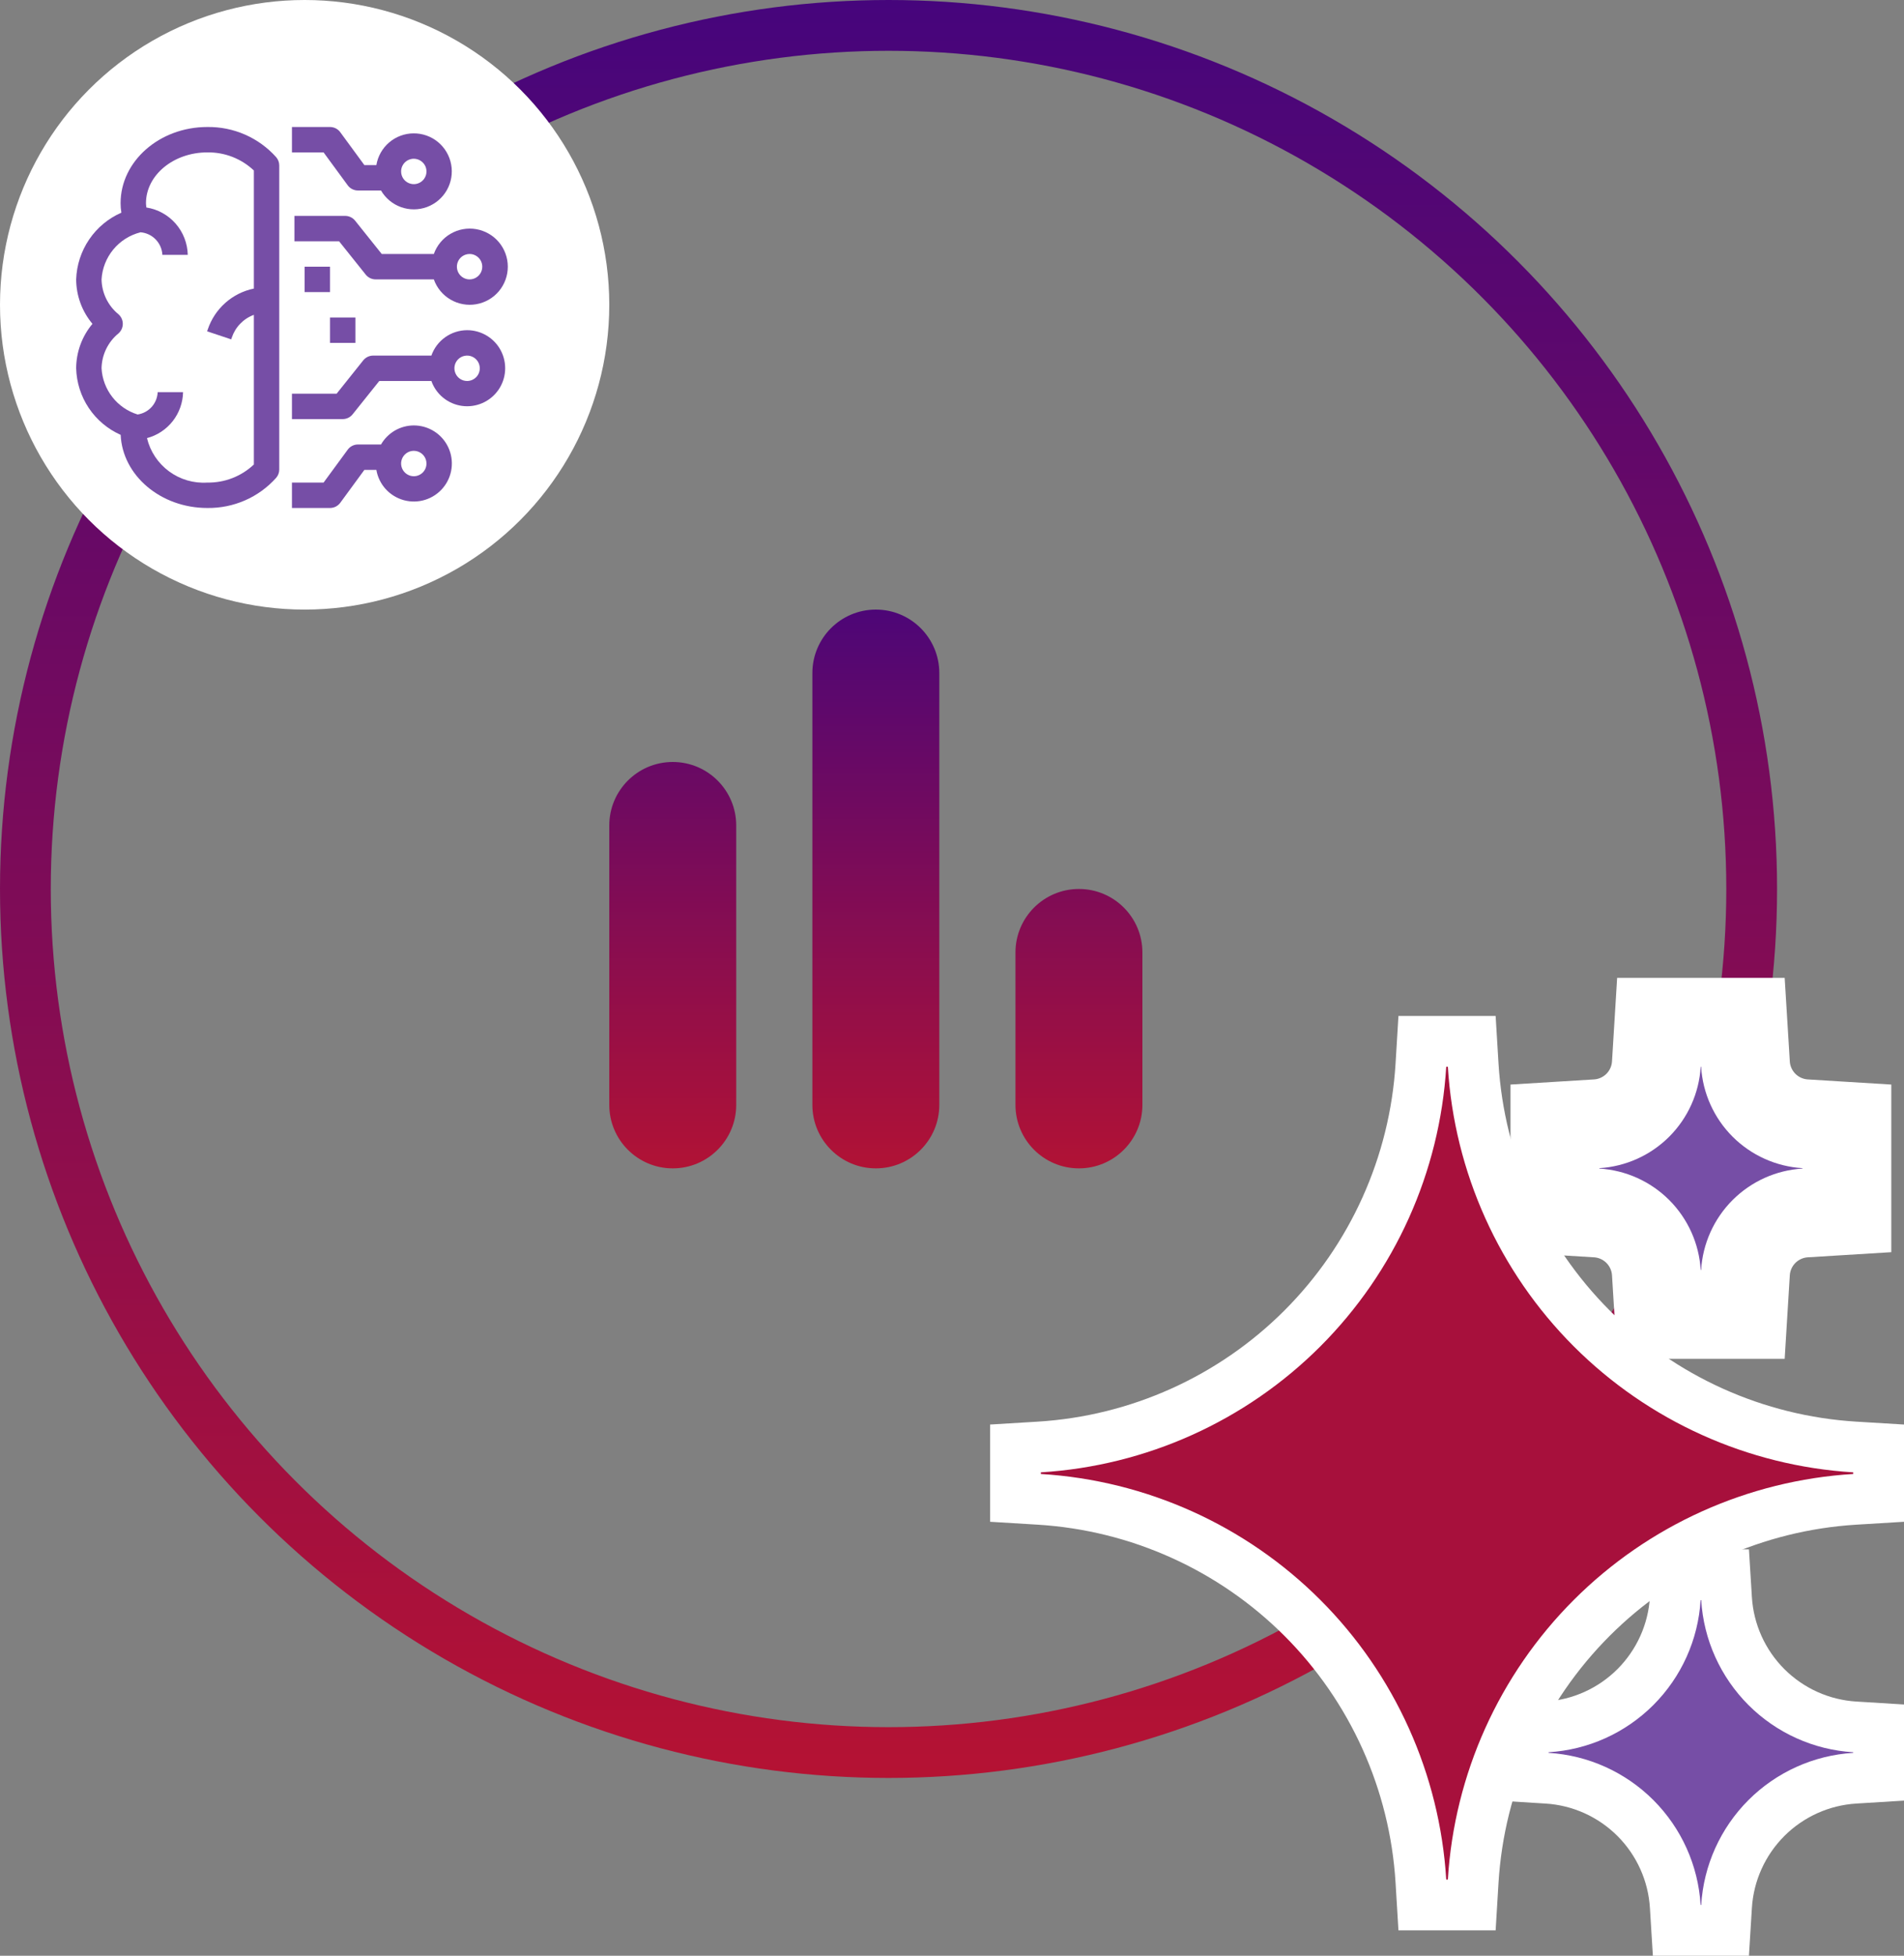
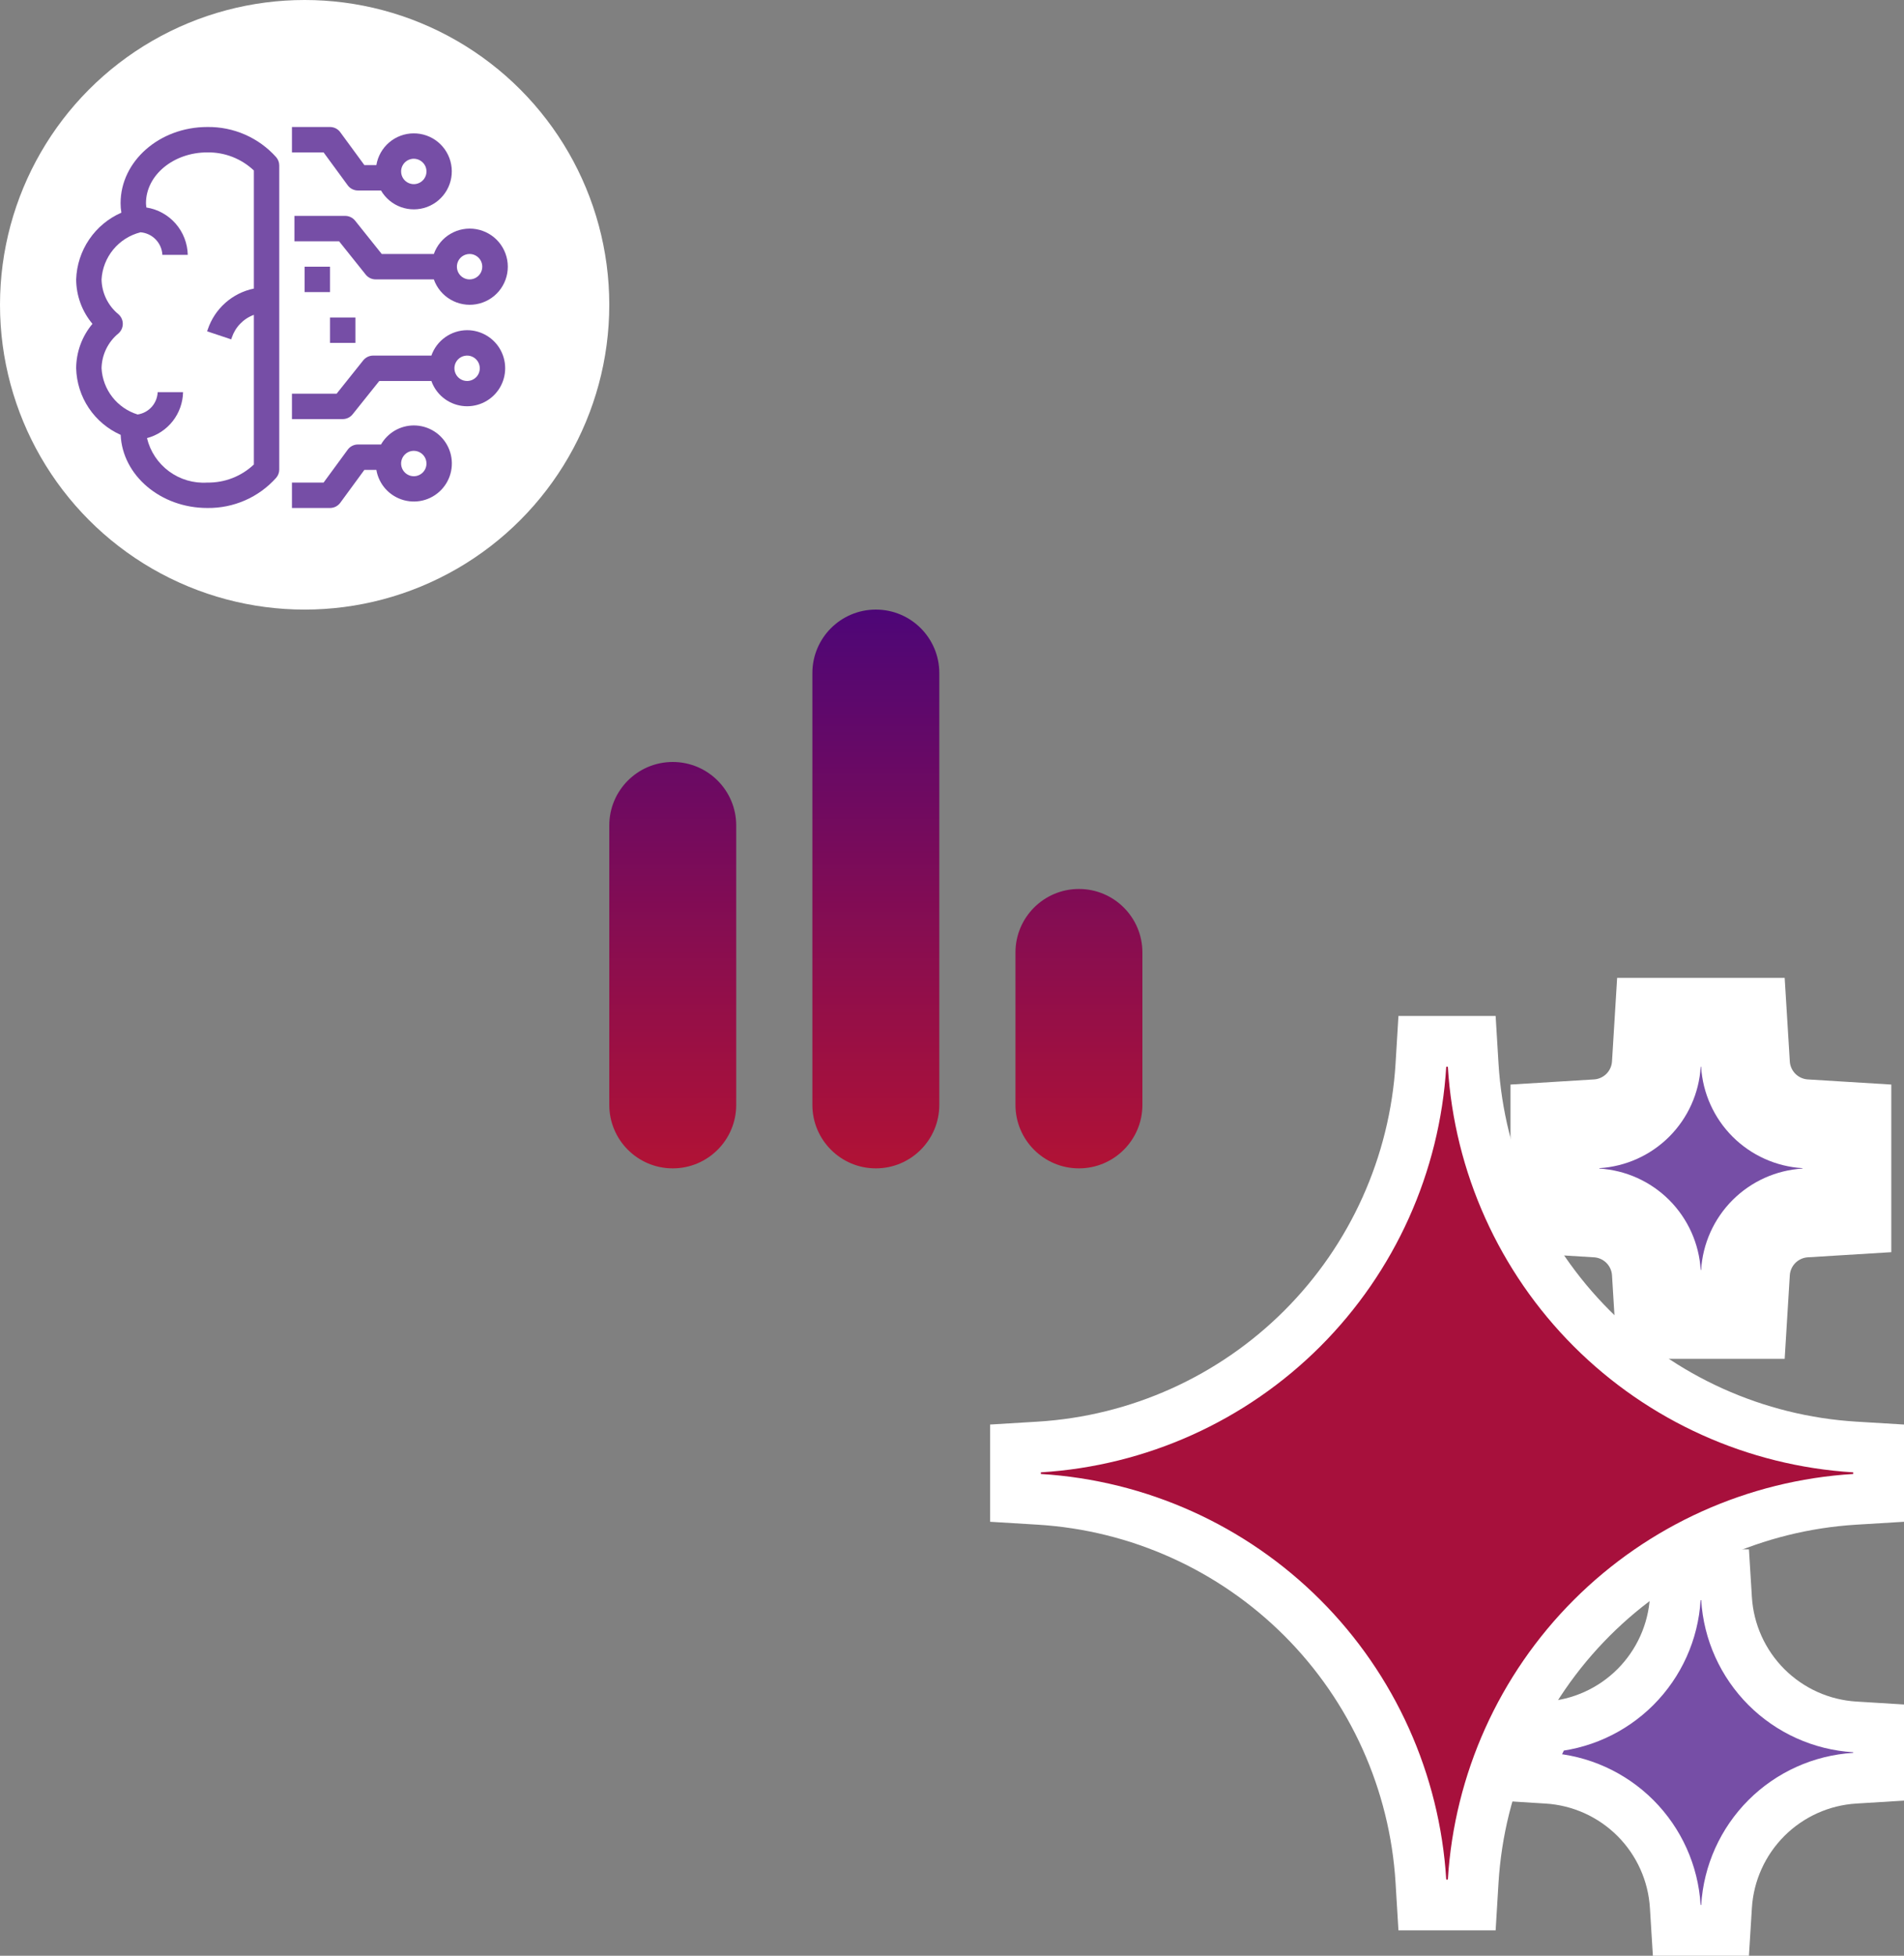
<svg xmlns="http://www.w3.org/2000/svg" width="75" height="77" viewBox="0 0 75 77" fill="none">
  <rect x="0" y="0" width="75" height="77" fill="#808080" stroke="none" />
-   <circle cx="35" cy="35" r="34" stroke="url(#paint0_linear_13546_1749)" stroke-width="2" />
  <circle cx="12" cy="12" r="12" fill="white" />
  <path d="M72.75 47.654L71.107 47.755C70.496 47.792 69.919 48.052 69.485 48.485C69.052 48.919 68.792 49.496 68.755 50.107L68.654 51.75H65.346L65.245 50.107C65.208 49.496 64.948 48.919 64.515 48.485C64.081 48.052 63.504 47.792 62.893 47.755L61.25 47.654V44.346L62.893 44.245C63.504 44.208 64.081 43.948 64.515 43.515C64.948 43.081 65.208 42.504 65.245 41.893L65.346 40.25H68.654L68.755 41.893C68.792 42.504 69.052 43.081 69.485 43.515C69.919 43.948 70.496 44.208 71.107 44.245L72.75 44.346V47.654Z" fill="#764EA6" stroke="white" stroke-width="3.5" />
  <path d="M74 58.973L73.061 59.03C69.153 59.27 65.468 60.931 62.699 63.699C59.931 66.468 58.27 70.153 58.03 74.061L57.973 75H56.027L55.97 74.061C55.73 70.153 54.07 66.467 51.302 63.698C48.533 60.93 44.847 59.27 40.938 59.03L40 58.973V57.027L40.938 56.97C44.847 56.73 48.533 55.07 51.302 52.302C54.07 49.533 55.73 45.847 55.97 41.938L56.027 41H57.973L58.03 41.938C58.27 45.846 59.931 49.532 62.699 52.301C65.468 55.069 69.153 56.73 73.061 56.97L74 57.027V58.973Z" fill="#A7103C" stroke="white" stroke-width="2" />
-   <path d="M74 69.952L73.061 70.01C71.748 70.09 70.51 70.649 69.579 71.579C68.649 72.51 68.09 73.748 68.01 75.061L67.952 76H66.048L65.99 75.061C65.91 73.748 65.351 72.51 64.421 71.579C63.49 70.649 62.252 70.09 60.938 70.01L60 69.952V68.048L60.938 67.99C62.252 67.91 63.49 67.351 64.421 66.421C65.351 65.49 65.91 64.252 65.99 62.938L66.048 62H67.952L68.01 62.938C68.09 64.252 68.649 65.49 69.579 66.421C70.51 67.351 71.748 67.91 73.061 67.99L74 68.048V69.952Z" fill="#764EA6" stroke="white" stroke-width="2" />
+   <path d="M74 69.952L73.061 70.01C71.748 70.09 70.51 70.649 69.579 71.579C68.649 72.51 68.09 73.748 68.01 75.061L67.952 76H66.048L65.99 75.061C65.91 73.748 65.351 72.51 64.421 71.579C63.49 70.649 62.252 70.09 60.938 70.01L60 69.952L60.938 67.99C62.252 67.91 63.49 67.351 64.421 66.421C65.351 65.49 65.91 64.252 65.99 62.938L66.048 62H67.952L68.01 62.938C68.09 64.252 68.649 65.49 69.579 66.421C70.51 67.351 71.748 67.91 73.061 67.99L74 68.048V69.952Z" fill="#764EA6" stroke="white" stroke-width="2" />
  <path d="M24 32.5C24 31.119 25.119 30 26.5 30C27.881 30 29 31.119 29 32.5V43.5C29 44.881 27.881 46 26.5 46C25.119 46 24 44.881 24 43.5V32.5Z" fill="url(#paint1_linear_13546_1749)" />
  <path d="M40 37.5C40 36.119 41.119 35 42.5 35C43.881 35 45 36.119 45 37.5V43.5C45 44.881 43.881 46 42.5 46C41.119 46 40 44.881 40 43.5V37.5Z" fill="url(#paint2_linear_13546_1749)" />
  <path d="M32 26.5C32 25.119 33.119 24 34.5 24C35.881 24 37 25.119 37 26.5V43.5C37 44.881 35.881 46 34.5 46C33.119 46 32 44.881 32 43.5V26.5Z" fill="url(#paint3_linear_13546_1749)" />
  <path d="M8.166 5C6.283 5 4.75 6.346 4.75 8C4.75 8.125 4.76 8.25 4.781 8.373C4.266 8.598 3.826 8.965 3.511 9.43C3.196 9.894 3.019 10.439 3 11C3.003 11.64 3.23 12.26 3.642 12.75C3.23 13.24 3.003 13.86 3 14.5C3.015 15.058 3.187 15.6 3.497 16.064C3.808 16.528 4.243 16.894 4.753 17.121C4.825 18.719 6.329 20 8.166 20C8.677 20.007 9.183 19.905 9.65 19.701C10.118 19.497 10.536 19.194 10.877 18.814C10.956 18.723 11 18.607 11 18.486V6.514C11 6.393 10.956 6.277 10.877 6.186C10.536 5.806 10.118 5.504 9.65 5.299C9.183 5.095 8.677 4.993 8.166 5ZM8.166 19C7.627 19.035 7.093 18.878 6.659 18.558C6.224 18.238 5.916 17.774 5.79 17.249C6.191 17.143 6.546 16.909 6.803 16.582C7.059 16.256 7.202 15.855 7.211 15.44H6.211C6.202 15.656 6.118 15.861 5.974 16.022C5.829 16.182 5.634 16.287 5.421 16.319C5.027 16.197 4.679 15.958 4.425 15.632C4.171 15.307 4.023 14.912 4 14.5C4.005 14.236 4.067 13.977 4.182 13.74C4.297 13.503 4.462 13.294 4.666 13.127C4.72 13.08 4.763 13.022 4.792 12.957C4.822 12.892 4.837 12.821 4.837 12.75C4.837 12.679 4.822 12.608 4.792 12.543C4.763 12.478 4.72 12.42 4.666 12.373C4.462 12.206 4.297 11.997 4.182 11.76C4.067 11.523 4.005 11.264 4 11C4.025 10.569 4.187 10.158 4.461 9.825C4.736 9.492 5.109 9.254 5.527 9.148L5.531 9.145C5.759 9.163 5.972 9.262 6.131 9.426C6.29 9.589 6.385 9.805 6.396 10.033H7.396C7.386 9.58 7.217 9.146 6.919 8.805C6.621 8.464 6.213 8.239 5.766 8.169C5.757 8.113 5.752 8.057 5.75 8C5.75 6.897 6.834 6 8.166 6C8.847 5.989 9.505 6.244 10 6.712V11.361C9.582 11.447 9.195 11.641 8.876 11.924C8.557 12.207 8.318 12.569 8.183 12.973L8.159 13.045L9.107 13.361L9.131 13.29C9.2 13.085 9.313 12.899 9.464 12.744C9.614 12.589 9.797 12.47 10 12.396V18.288C9.505 18.756 8.847 19.011 8.166 19Z" fill="#764EA6" />
  <path d="M13.697 7.296C13.743 7.36 13.804 7.411 13.874 7.446C13.944 7.482 14.021 7.5 14.1 7.5H15.008C15.186 7.804 15.464 8.036 15.796 8.155C16.127 8.274 16.49 8.272 16.82 8.15C17.15 8.027 17.427 7.793 17.601 7.487C17.775 7.181 17.836 6.823 17.772 6.477C17.709 6.131 17.525 5.818 17.254 5.593C16.983 5.369 16.641 5.248 16.289 5.251C15.937 5.253 15.597 5.38 15.329 5.609C15.061 5.837 14.883 6.153 14.825 6.5H14.353L13.403 5.205C13.357 5.141 13.296 5.09 13.226 5.054C13.156 5.019 13.078 5 13 5H11.5V6H12.746L13.697 7.296ZM16.299 6.25C16.398 6.25 16.495 6.28 16.577 6.335C16.66 6.39 16.724 6.468 16.762 6.559C16.799 6.65 16.809 6.751 16.79 6.848C16.771 6.945 16.723 7.034 16.653 7.104C16.583 7.174 16.494 7.221 16.397 7.241C16.3 7.26 16.2 7.25 16.108 7.212C16.017 7.174 15.939 7.11 15.884 7.028C15.829 6.946 15.8 6.849 15.8 6.75C15.8 6.618 15.852 6.491 15.946 6.397C16.04 6.303 16.167 6.251 16.299 6.25Z" fill="#764EA6" />
  <path d="M17.089 10H15.037L13.988 8.688C13.941 8.629 13.882 8.582 13.814 8.55C13.747 8.517 13.672 8.5 13.598 8.5H11.598V9.5H13.357L14.407 10.813C14.454 10.871 14.513 10.918 14.581 10.951C14.648 10.983 14.722 11 14.797 11H17.089C17.207 11.334 17.439 11.615 17.745 11.794C18.05 11.973 18.409 12.038 18.757 11.978C19.106 11.918 19.422 11.737 19.65 11.467C19.878 11.196 20.003 10.854 20.003 10.5C20.003 10.146 19.878 9.804 19.65 9.533C19.422 9.263 19.106 9.082 18.757 9.022C18.408 8.962 18.05 9.027 17.745 9.206C17.439 9.385 17.207 9.667 17.089 10ZM18.997 10.5C18.997 10.599 18.968 10.696 18.913 10.778C18.858 10.86 18.78 10.924 18.689 10.962C18.597 11 18.497 11.01 18.4 10.991C18.303 10.971 18.214 10.924 18.144 10.854C18.074 10.784 18.026 10.695 18.007 10.598C17.988 10.501 17.997 10.4 18.035 10.309C18.073 10.217 18.137 10.139 18.219 10.084C18.302 10.03 18.398 10 18.497 10C18.63 10 18.757 10.053 18.851 10.147C18.944 10.24 18.997 10.368 18.997 10.5Z" fill="#764EA6" />
  <path d="M16.299 16.75C16.038 16.751 15.78 16.82 15.553 16.952C15.327 17.084 15.139 17.273 15.008 17.5H14.1C14.021 17.5 13.944 17.518 13.874 17.554C13.804 17.589 13.743 17.64 13.697 17.704L12.746 19H11.5V20H13C13.078 20 13.156 19.981 13.226 19.946C13.296 19.91 13.357 19.859 13.403 19.796L14.353 18.5H14.825C14.873 18.781 15 19.043 15.192 19.255C15.384 19.466 15.633 19.618 15.908 19.693C16.184 19.768 16.475 19.763 16.748 19.678C17.02 19.593 17.263 19.431 17.447 19.213C17.631 18.995 17.749 18.728 17.786 18.445C17.824 18.162 17.78 17.874 17.659 17.615C17.539 17.356 17.347 17.137 17.106 16.984C16.865 16.831 16.585 16.749 16.299 16.75ZM16.299 18.75C16.201 18.75 16.104 18.72 16.022 18.665C15.94 18.61 15.876 18.532 15.838 18.441C15.8 18.35 15.79 18.249 15.809 18.152C15.829 18.055 15.876 17.966 15.946 17.896C16.016 17.826 16.105 17.779 16.202 17.759C16.299 17.74 16.399 17.75 16.491 17.788C16.582 17.826 16.66 17.89 16.715 17.972C16.77 18.054 16.799 18.151 16.799 18.25C16.799 18.382 16.747 18.509 16.653 18.603C16.559 18.697 16.432 18.75 16.299 18.75Z" fill="#764EA6" />
  <path d="M18.399 13C18.09 13.001 17.789 13.098 17.537 13.277C17.285 13.456 17.095 13.708 16.992 14H14.7C14.625 14 14.551 14.017 14.483 14.049C14.416 14.082 14.356 14.129 14.309 14.187L13.26 15.5H11.5V16.5H13.5C13.575 16.5 13.649 16.483 13.716 16.451C13.784 16.418 13.844 16.371 13.89 16.312L14.94 15H16.992C17.084 15.258 17.245 15.487 17.458 15.66C17.671 15.833 17.928 15.944 18.2 15.981C18.472 16.018 18.749 15.979 19 15.87C19.252 15.76 19.468 15.584 19.627 15.359C19.785 15.135 19.878 14.871 19.896 14.597C19.914 14.323 19.857 14.05 19.73 13.806C19.604 13.563 19.413 13.359 19.178 13.217C18.943 13.075 18.674 12.999 18.399 13ZM18.399 15C18.301 15 18.204 14.971 18.122 14.916C18.04 14.861 17.976 14.783 17.938 14.691C17.9 14.6 17.89 14.499 17.909 14.402C17.928 14.305 17.976 14.216 18.046 14.146C18.116 14.076 18.205 14.029 18.302 14.01C18.399 13.99 18.5 14 18.591 14.038C18.682 14.076 18.76 14.14 18.815 14.222C18.87 14.304 18.899 14.401 18.899 14.5C18.899 14.633 18.847 14.76 18.753 14.853C18.659 14.947 18.532 15 18.399 15Z" fill="#764EA6" />
  <path d="M13 10.5H12V11.5H13V10.5Z" fill="#764EA6" />
  <path d="M14 12.5H13V13.5H14V12.5Z" fill="#764EA6" />
  <defs>
    <linearGradient id="paint0_linear_13546_1749" x1="35" y1="0" x2="35" y2="70" gradientUnits="userSpaceOnUse">
      <stop stop-color="#46057C" />
      <stop offset="1" stop-color="#B51233" />
    </linearGradient>
    <linearGradient id="paint1_linear_13546_1749" x1="34.5" y1="24" x2="34.5" y2="46" gradientUnits="userSpaceOnUse">
      <stop stop-color="#4D0677" />
      <stop offset="1" stop-color="#B11235" />
    </linearGradient>
    <linearGradient id="paint2_linear_13546_1749" x1="34.5" y1="24" x2="34.5" y2="46" gradientUnits="userSpaceOnUse">
      <stop stop-color="#4D0677" />
      <stop offset="1" stop-color="#B11235" />
    </linearGradient>
    <linearGradient id="paint3_linear_13546_1749" x1="34.5" y1="24" x2="34.5" y2="46" gradientUnits="userSpaceOnUse">
      <stop stop-color="#4D0677" />
      <stop offset="1" stop-color="#B11235" />
    </linearGradient>
  </defs>
</svg>